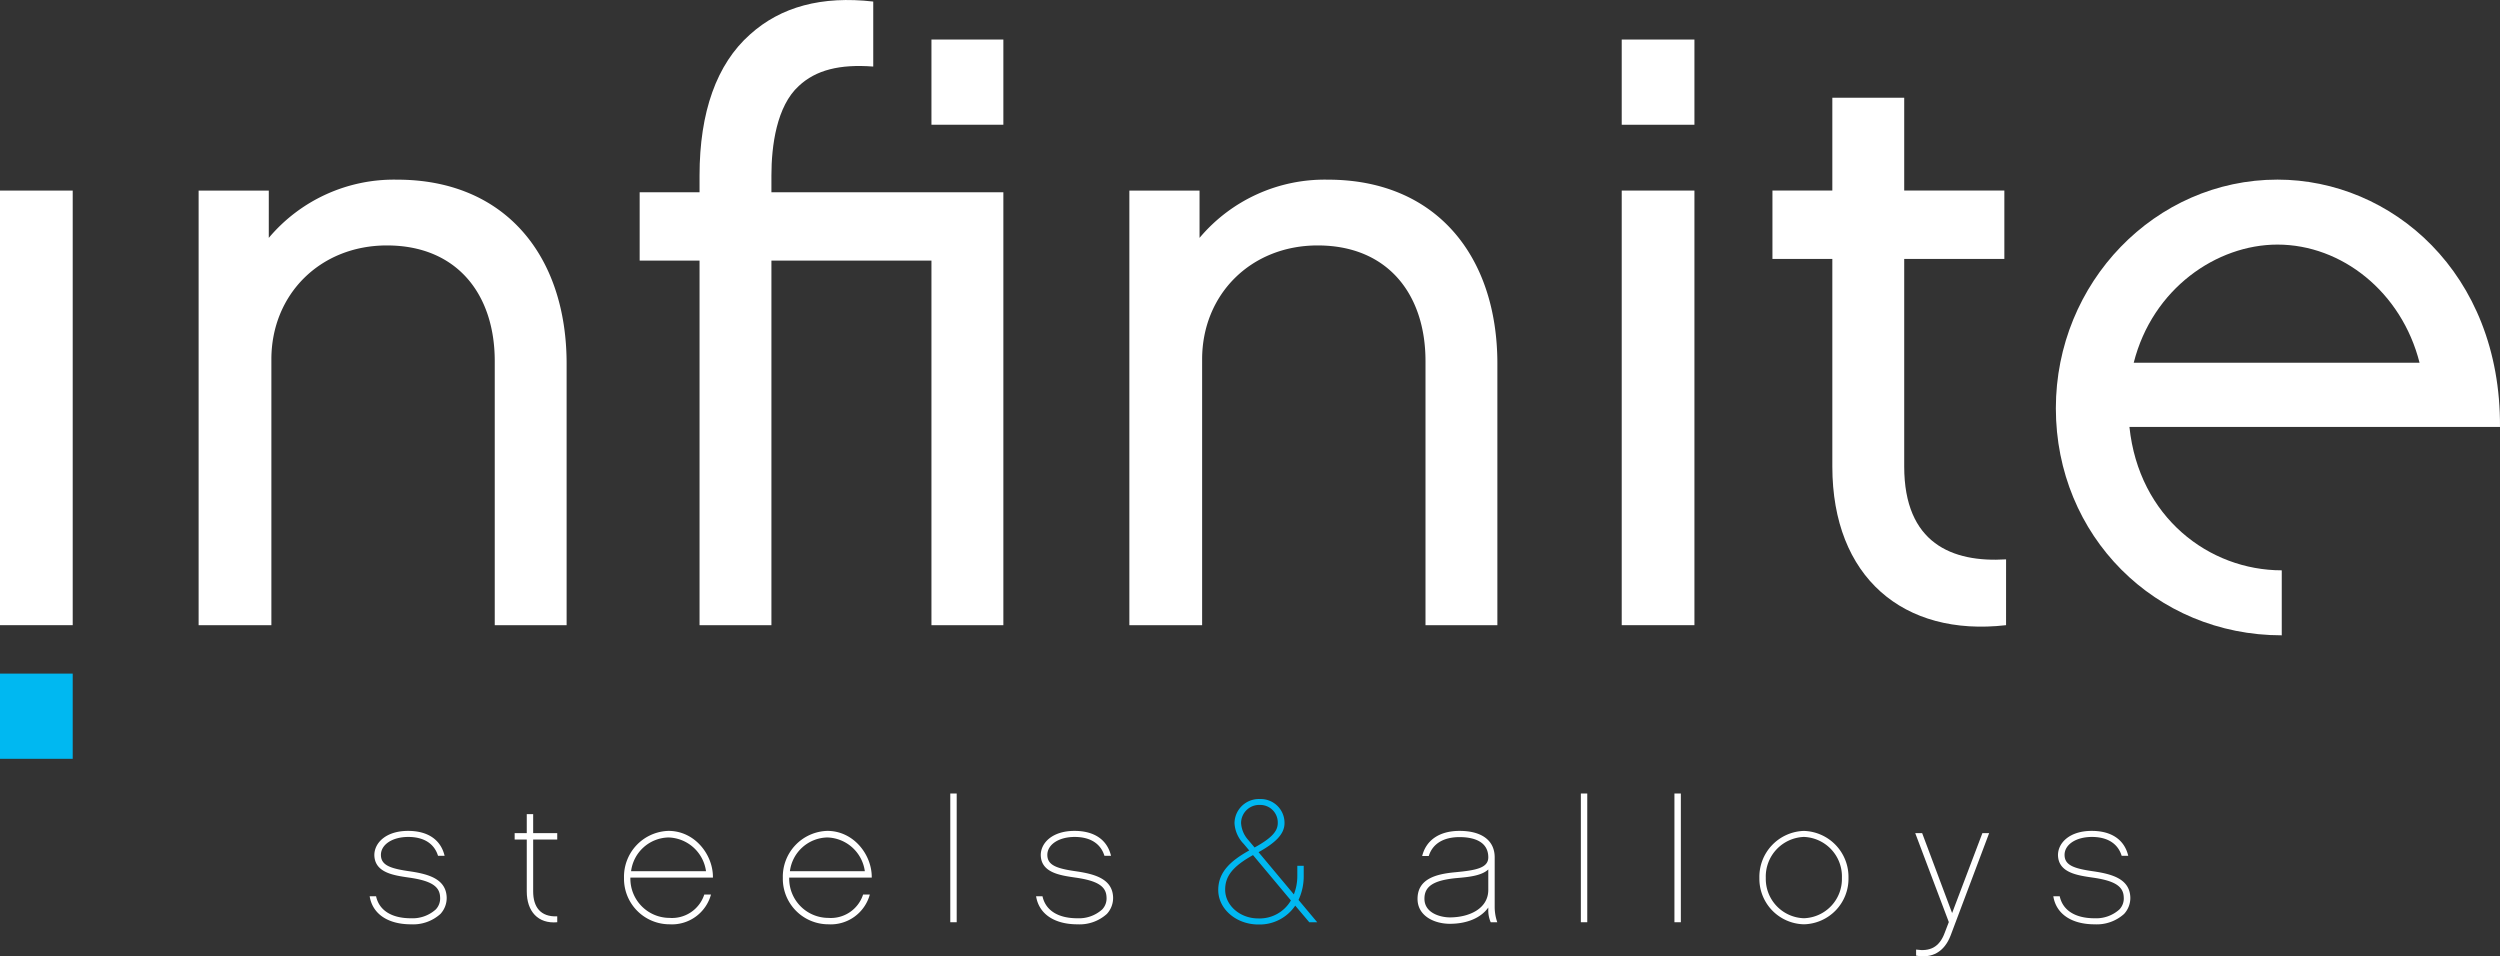
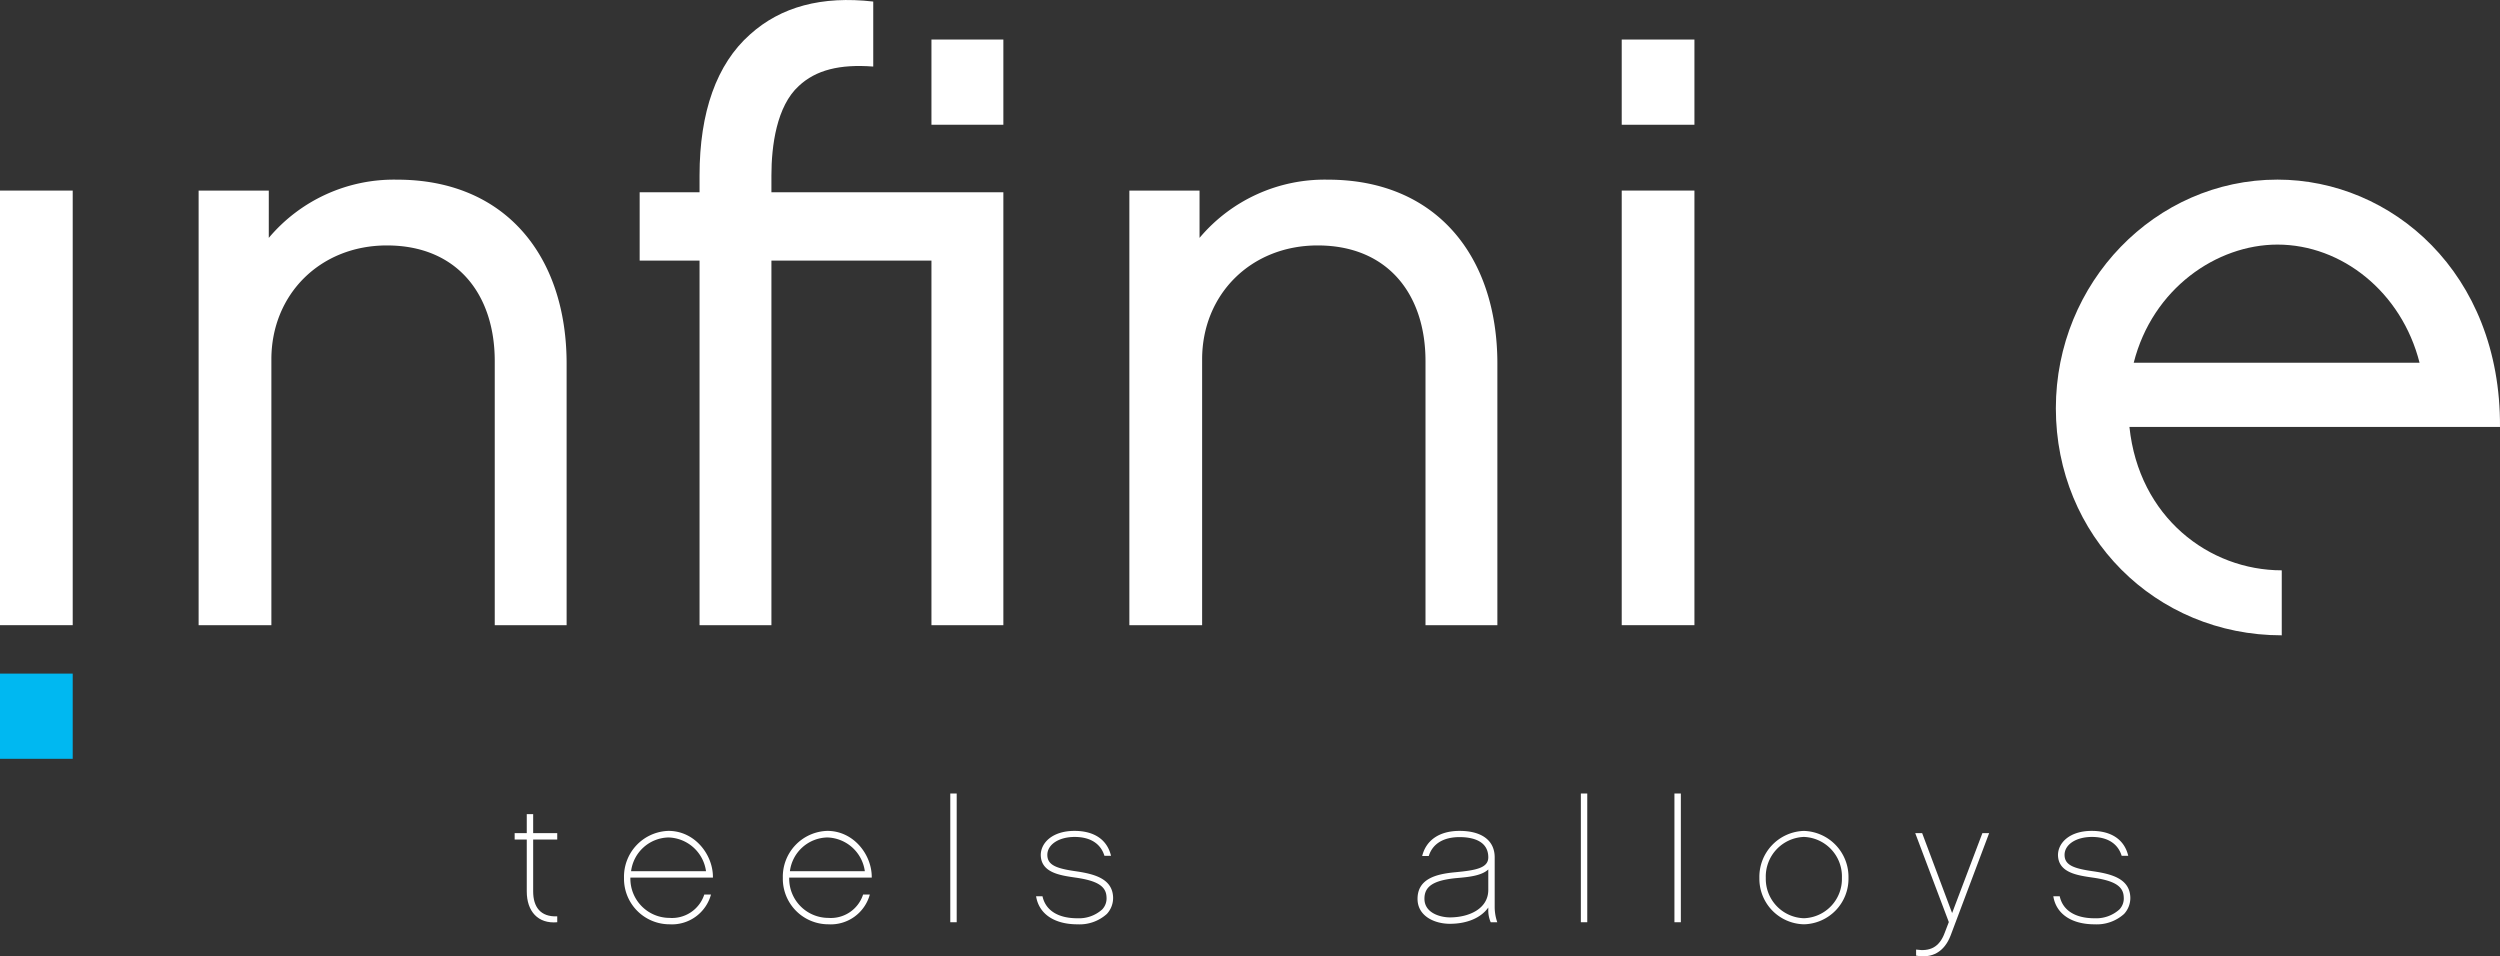
<svg xmlns="http://www.w3.org/2000/svg" width="446.664" height="170.862" viewBox="0 0 446.664 170.862">
  <rect x="0" y="0" width="446.664" height="170.862" fill="#333333" stroke="none" />
  <defs>
    <clipPath id="a">
      <path d="M0,50.862H446.664V-120H0Z" transform="translate(0 120)" fill="none" />
    </clipPath>
  </defs>
  <g transform="translate(0 120)">
    <g transform="translate(0 -120)" clip-path="url(#a)">
      <g transform="translate(66.048 148.451)">
-         <path d="M3.764,4.417A7.282,7.282,0,0,1-1.492,6.272c-4.018,0-6.863-1.763-7.388-5.009h1.145C-7.18,3.829-4.892,5.19-1.522,5.19A6.2,6.2,0,0,0,2.929,3.614a2.842,2.842,0,0,0,.773-2.2C3.64-.529,2.064-1.519-1.831-2.074c-2.752-.4-6.152-.866-6.215-4.02,0-2.163,2.04-4.327,6.029-4.327,3.524,0,5.842,1.576,6.523,4.451H3.331C2.682-8.1.858-9.339-1.986-9.339-4.86-9.339-6.9-7.948-6.87-6.094c.03,1.824,1.7,2.411,5.224,2.906,3.308.494,6.367,1.36,6.523,4.575a4.2,4.2,0,0,1-1.113,3.03" transform="translate(8.88 10.421)" fill="#fff" />
-       </g>
+         </g>
      <g transform="translate(91.951 145.452)">
        <path d="M.985,4.113c0,2.721,1.267,4.575,4.3,4.451V9.617C1.85,9.926-.159,7.669-.159,4.113V-5.16H-2.323V-6.3H-.159V-9.7H.985v3.4h4.3V-5.16H.985Z" transform="translate(2.323 9.705)" fill="#fff" />
      </g>
      <g transform="translate(111.486 148.45)">
        <path d="M.34,2.485a7.011,7.011,0,0,0,6.987,7.2,6.059,6.059,0,0,0,6.214-4.173h1.2a7.236,7.236,0,0,1-7.418,5.317A8.136,8.136,0,0,1-.8,2.546,8.189,8.189,0,0,1,7.141-5.862c4.761,0,8.008,4.329,7.945,8.347ZM13.85,1.341A6.972,6.972,0,0,0,7.141-4.687,6.892,6.892,0,0,0,.464,1.341Z" transform="translate(0.803 5.862)" fill="#fff" />
      </g>
      <g transform="translate(139.862 148.45)">
        <path d="M.34,2.485a7.011,7.011,0,0,0,6.987,7.2,6.059,6.059,0,0,0,6.214-4.173h1.2a7.236,7.236,0,0,1-7.418,5.317A8.136,8.136,0,0,1-.8,2.546,8.189,8.189,0,0,1,7.141-5.862c4.761,0,8.008,4.329,7.945,8.347ZM13.85,1.341A6.972,6.972,0,0,0,7.141-4.687,6.892,6.892,0,0,0,.464,1.341Z" transform="translate(0.803 5.862)" fill="#fff" />
      </g>
    </g>
    <path d="M119.242,2.569h1.145v-23h-1.145Z" transform="translate(50.541 42.203)" fill="#fff" />
    <g transform="translate(0 -120)" clip-path="url(#a)">
      <g transform="translate(185.114 148.451)">
        <path d="M3.764,4.417A7.28,7.28,0,0,1-1.492,6.272c-4.018,0-6.863-1.763-7.388-5.009h1.145C-7.178,3.829-4.892,5.19-1.522,5.19A6.2,6.2,0,0,0,2.929,3.614a2.842,2.842,0,0,0,.773-2.2C3.64-.529,2.064-1.519-1.831-2.074c-2.752-.4-6.152-.866-6.215-4.02,0-2.163,2.04-4.327,6.029-4.327,3.524,0,5.842,1.576,6.523,4.451H3.331C2.682-8.1.858-9.339-1.986-9.339-4.86-9.339-6.9-7.948-6.87-6.094c.03,1.824,1.7,2.411,5.224,2.906,3.308.494,6.367,1.36,6.523,4.575a4.2,4.2,0,0,1-1.113,3.03" transform="translate(8.88 10.421)" fill="#fff" />
      </g>
      <g transform="translate(217.659 142.762)">
-         <path d="M4.095,5.669A7.684,7.684,0,0,1-2.52,9.037c-3.9,0-7.141-2.751-7.141-6.151,0-3.276,2.287-5.255,5.533-7.079l-.99-1.175A5.747,5.747,0,0,1-6.756-9.045a4.355,4.355,0,0,1,4.545-4.329,4.252,4.252,0,0,1,4.39,4.3c0,2.009-1.7,3.555-4.637,5.193L3.847,3.66A8.9,8.9,0,0,0,4.465.321V-1.442H5.61V.321a10.034,10.034,0,0,1-.927,4.329L8.02,8.636H6.6ZM-3.449-3.359c-3.77,2.1-4.976,3.864-4.976,6.184,0,2.782,2.627,5.13,5.9,5.13A6.461,6.461,0,0,0,3.322,4.742Zm.279-1.36C-.017-6.45.972-7.686.972-9.077a3.137,3.137,0,0,0-3.184-3.246A3.243,3.243,0,0,0-5.58-9.045,4.951,4.951,0,0,0-4.313-6.078Z" transform="translate(9.661 13.374)" fill="#00b8f1" />
-       </g>
+         </g>
      <g transform="translate(253.262 148.451)">
        <path d="M3.893,4.859A5.329,5.329,0,0,1,3.46,2.541V2.23C2.193,4.024-.249,5.136-3.4,5.136c-2.782,0-5.781-1.391-5.781-4.451,0-3.617,3.37-4.452,6.77-4.761C1.11-4.415,3.46-4.787,3.46-6.734c0-2.936-2.782-3.617-5.132-3.617-2.906,0-4.823,1.206-5.5,3.37H-8.35c.712-2.845,3.091-4.482,6.678-4.482,3.988,0,6.275,1.731,6.275,4.729v9a8.424,8.424,0,0,0,.464,2.6ZM3.46-4.57C2.222-3.425-.1-3.21-2.29-3.024-6.37-2.622-7.947-1.54-7.947.654c0,2.628,2.967,3.339,4.544,3.339C.028,3.993,3.46,2.448,3.46-.922Z" transform="translate(9.184 11.463)" fill="#fff" />
      </g>
    </g>
    <path d="M198.365,2.569h1.145v-23h-1.145Z" transform="translate(84.078 42.203)" fill="#fff" />
    <path d="M210.109,2.569h1.145v-23h-1.145Z" transform="translate(89.055 42.203)" fill="#fff" />
    <g transform="translate(0 -120)" clip-path="url(#a)">
      <g transform="translate(314.341 148.451)">
        <path d="M4.739,2.5a8.145,8.145,0,0,1-7.975,8.284A8.138,8.138,0,0,1-11.181,2.5,8.209,8.209,0,0,1-3.236-5.9,8.214,8.214,0,0,1,4.739,2.5m-1.175,0a7.065,7.065,0,0,0-6.8-7.326,7.087,7.087,0,0,0-6.8,7.326,7.035,7.035,0,0,0,6.8,7.2,7.014,7.014,0,0,0,6.8-7.2" transform="translate(11.181 5.905)" fill="#fff" />
      </g>
      <g transform="translate(342.19 148.853)">
        <path d="M1.887,5.429C.743,8.459-1.484,9.6-4.3,9.077V7.995c2.472.372,4.142-.4,5.1-2.967L1.546,3.08l-6-15.889h1.237L2.134,1.472,7.544-12.809H8.75Z" transform="translate(4.451 12.809)" fill="#fff" />
      </g>
      <g transform="translate(366.857 148.451)">
        <path d="M3.764,4.417A7.282,7.282,0,0,1-1.492,6.272c-4.018,0-6.863-1.763-7.388-5.009h1.145C-7.18,3.829-4.892,5.19-1.522,5.19A6.2,6.2,0,0,0,2.929,3.614a2.835,2.835,0,0,0,.772-2.2C3.64-.529,2.064-1.519-1.831-2.074c-2.752-.4-6.152-.866-6.215-4.02,0-2.163,2.04-4.327,6.029-4.327,3.524,0,5.842,1.576,6.523,4.451H3.331C2.682-8.1.858-9.339-1.986-9.339-4.86-9.339-6.9-7.948-6.87-6.094c.03,1.824,1.7,2.411,5.224,2.906,3.308.494,6.367,1.36,6.523,4.575a4.2,4.2,0,0,1-1.113,3.03" transform="translate(8.88 10.421)" fill="#fff" />
      </g>
    </g>
    <path d="M0-18.439H12.99V-96.086H0Z" transform="translate(0 10.136)" fill="#fff" />
    <g transform="translate(0 -120)" clip-path="url(#a)">
      <g transform="translate(35.488 32.091)">
        <path d="M19.572,23.7H6.73V-23.494C6.73-35.4,0-44.149-12.536-44.149c-11.928,0-20.642,8.748-20.642,20.355V23.7h-13V-53.951h12.537V-45.5a29.2,29.2,0,0,1,22.94-10.4c19.259,0,30.271,13.572,30.271,32.87Z" transform="translate(46.176 55.909)" fill="#fff" />
      </g>
      <g transform="translate(114.283 0)">
        <path d="M7.008,13.862V78.994H-5.833V13.862h-10.7V1.646h10.7V-1.367c0-11.307,3.056-19.9,9.019-25.181Q11.451-34,25.2-32.426v11.614c-5.963-.454-10.24.6-13.3,3.467C7.93-13.73,7.008-6.646,7.008-1.367V1.646h41.44V78.994H35.6V13.862Zm41.44-24.277H35.6V-25.639H48.448Z" transform="translate(16.535 32.704)" fill="#fff" />
      </g>
      <g transform="translate(201.781 32.091)">
        <path d="M19.572,23.7H6.73V-23.494C6.73-35.4,0-44.149-12.536-44.149c-11.929,0-20.643,8.748-20.643,20.355V23.7h-13V-53.951H-33.64V-45.5a29.2,29.2,0,0,1,22.94-10.4c19.26,0,30.273,13.572,30.273,32.87Z" transform="translate(46.176 55.909)" fill="#fff" />
      </g>
    </g>
    <path d="M216.484-99.814h-12.99v-15.224h12.99Zm0,89.408h-12.99V-88.055h12.99Z" transform="translate(86.252 2.103)" fill="#fff" />
    <g transform="translate(0 -120)" clip-path="url(#a)">
      <g transform="translate(316.675 17.463)">
-         <path d="M12.425,28.052C-5.922,30.163-18.614,19.459-18.614-.294V-37.381h-10.7V-49.6h10.7V-66.183H-5.772V-49.6H12.12v12.215H-5.772V-.294c0,13.72,8.566,17.189,18.2,16.585Z" transform="translate(29.314 66.183)" fill="#fff" />
-       </g>
+         </g>
      <g transform="translate(367.31 32.091)">
        <path d="M12.015,24.237c-22.626,0-40.361-17.8-40.361-40.563,0-22.458,17.734-40.856,39.595-40.856C31.585-57.182,51.158-40.6,51.007-13H-15.2C-13.519,3.127-.982,12.624,12.015,12.624Zm24.621-48.7c-3.212-12.662-13.914-21.11-25.387-21.11-10.855,0-22.322,7.845-25.683,21.11Z" transform="translate(28.346 57.182)" fill="#fff" />
      </g>
    </g>
    <path d="M0-20.252H12.99V-35.476H0Z" transform="translate(0 35.826)" fill="#00b8f1" />
  </g>
</svg>